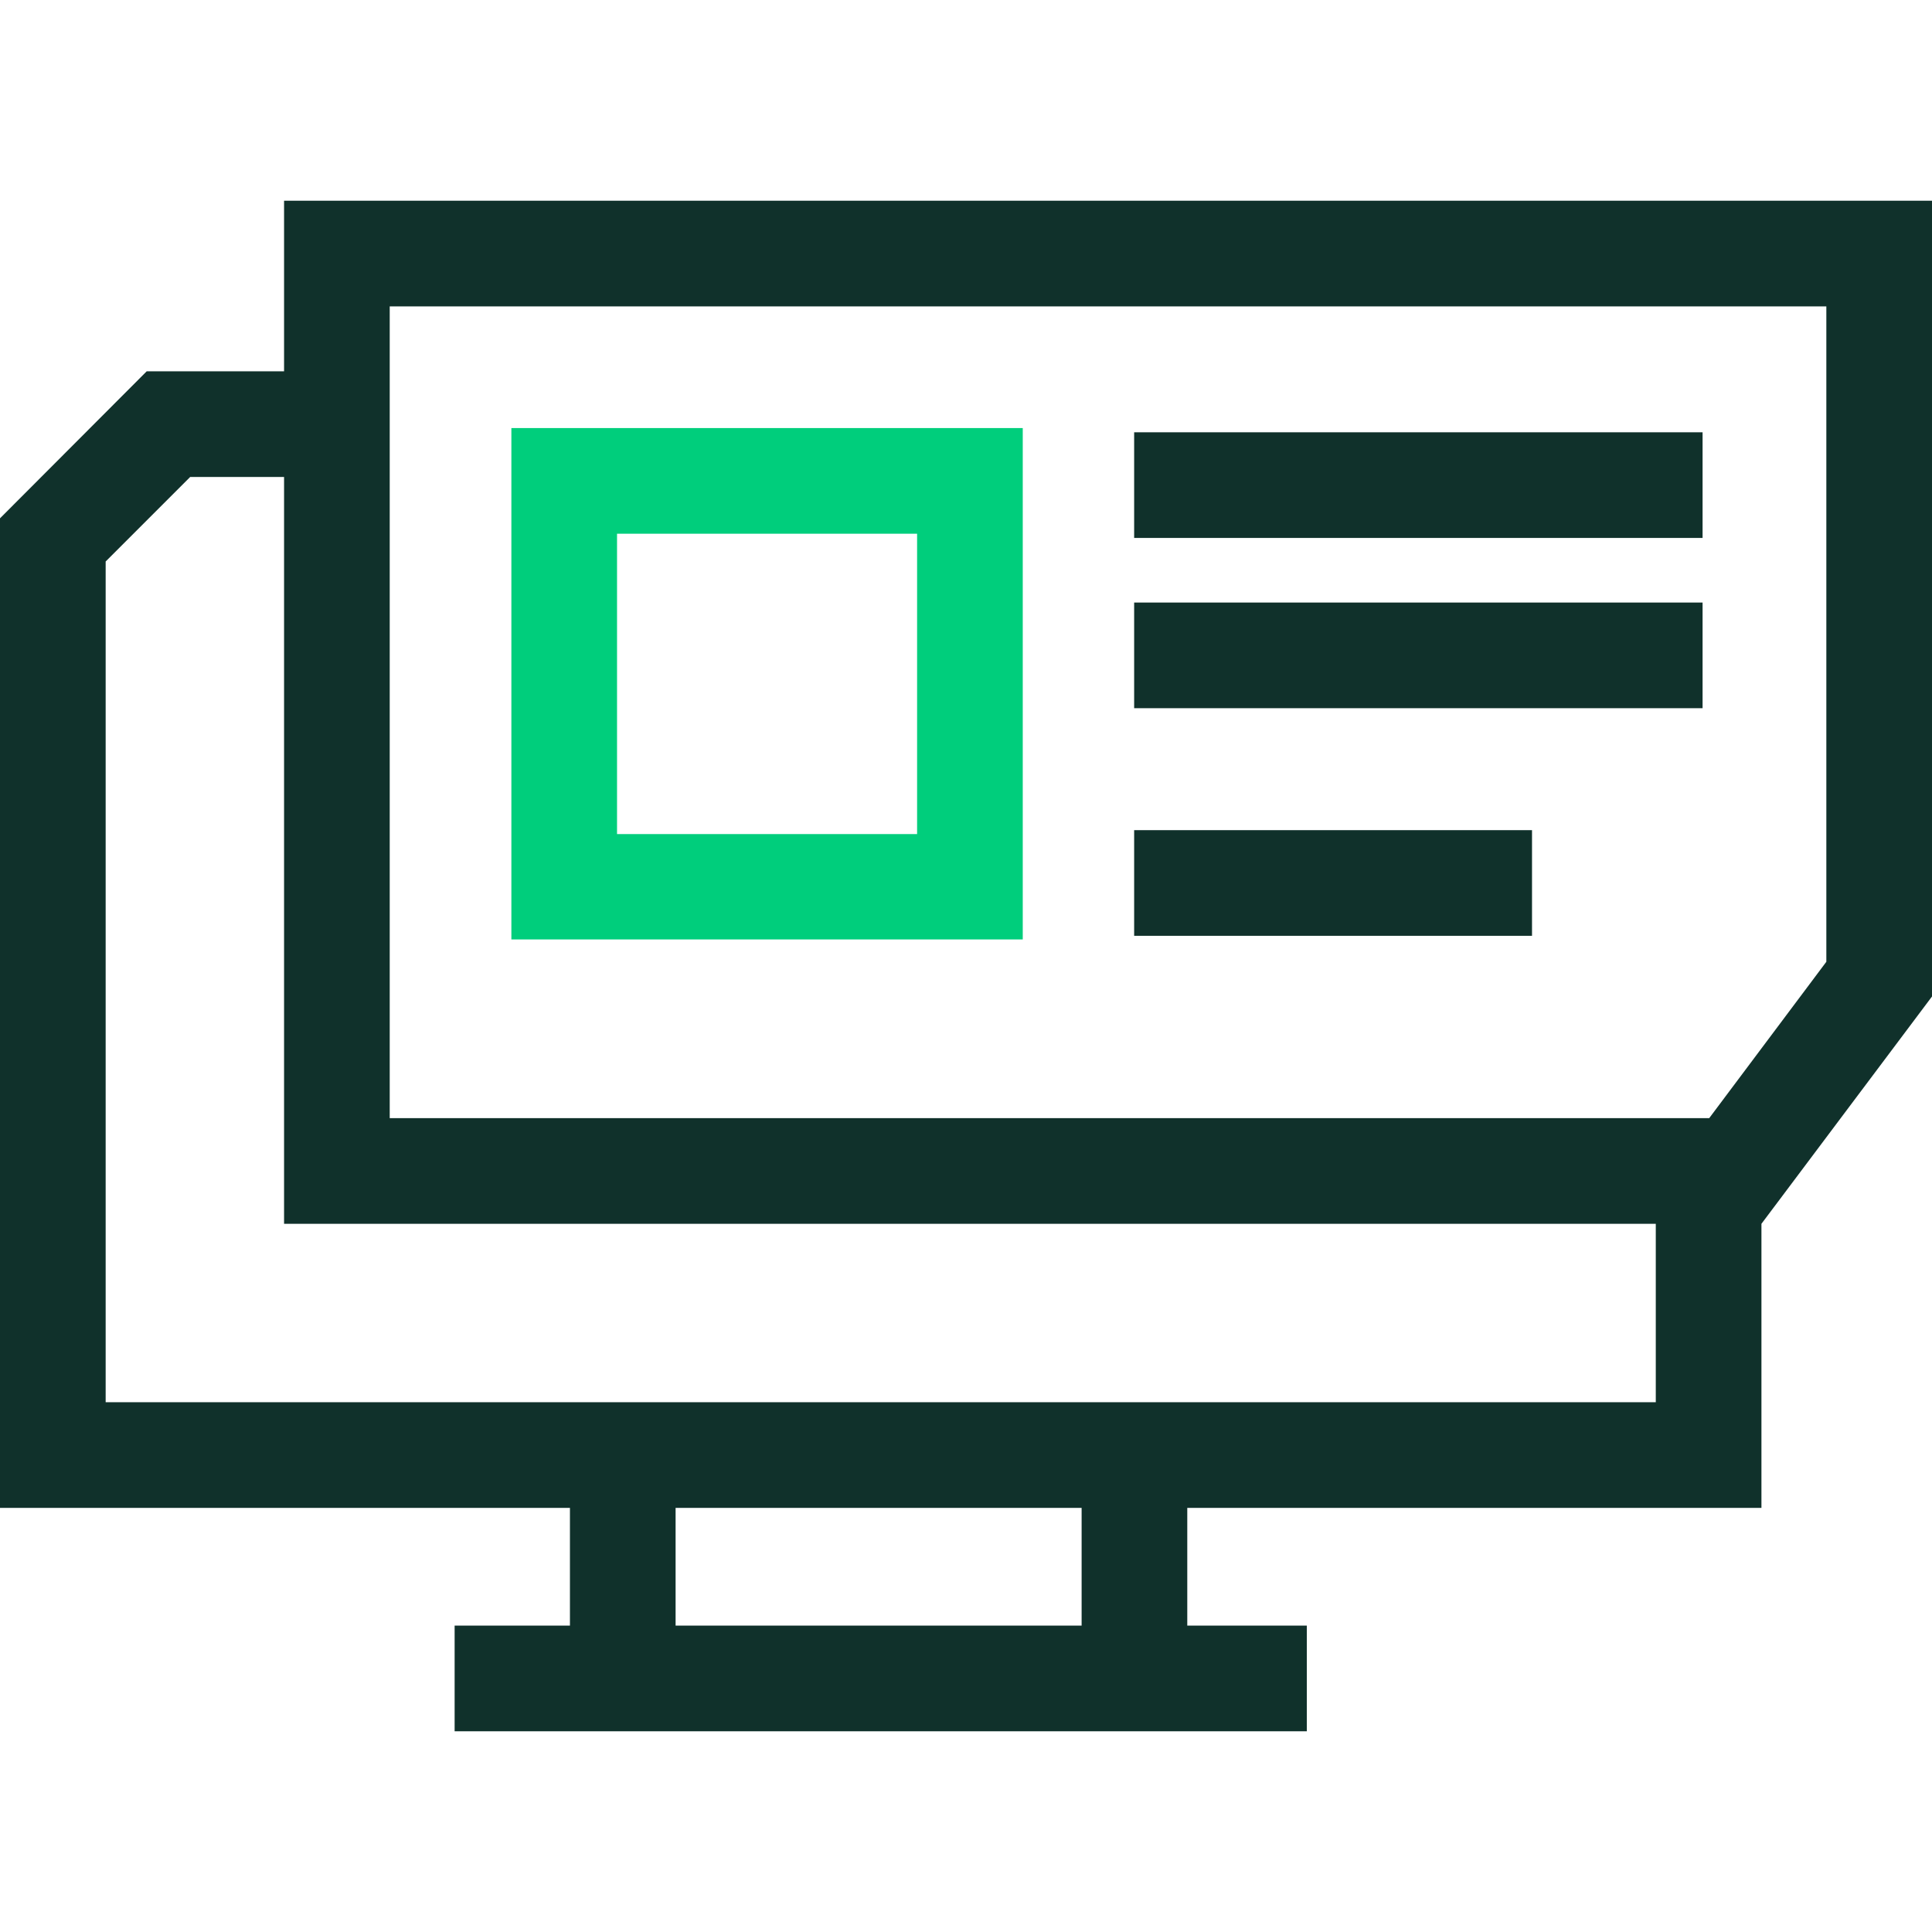
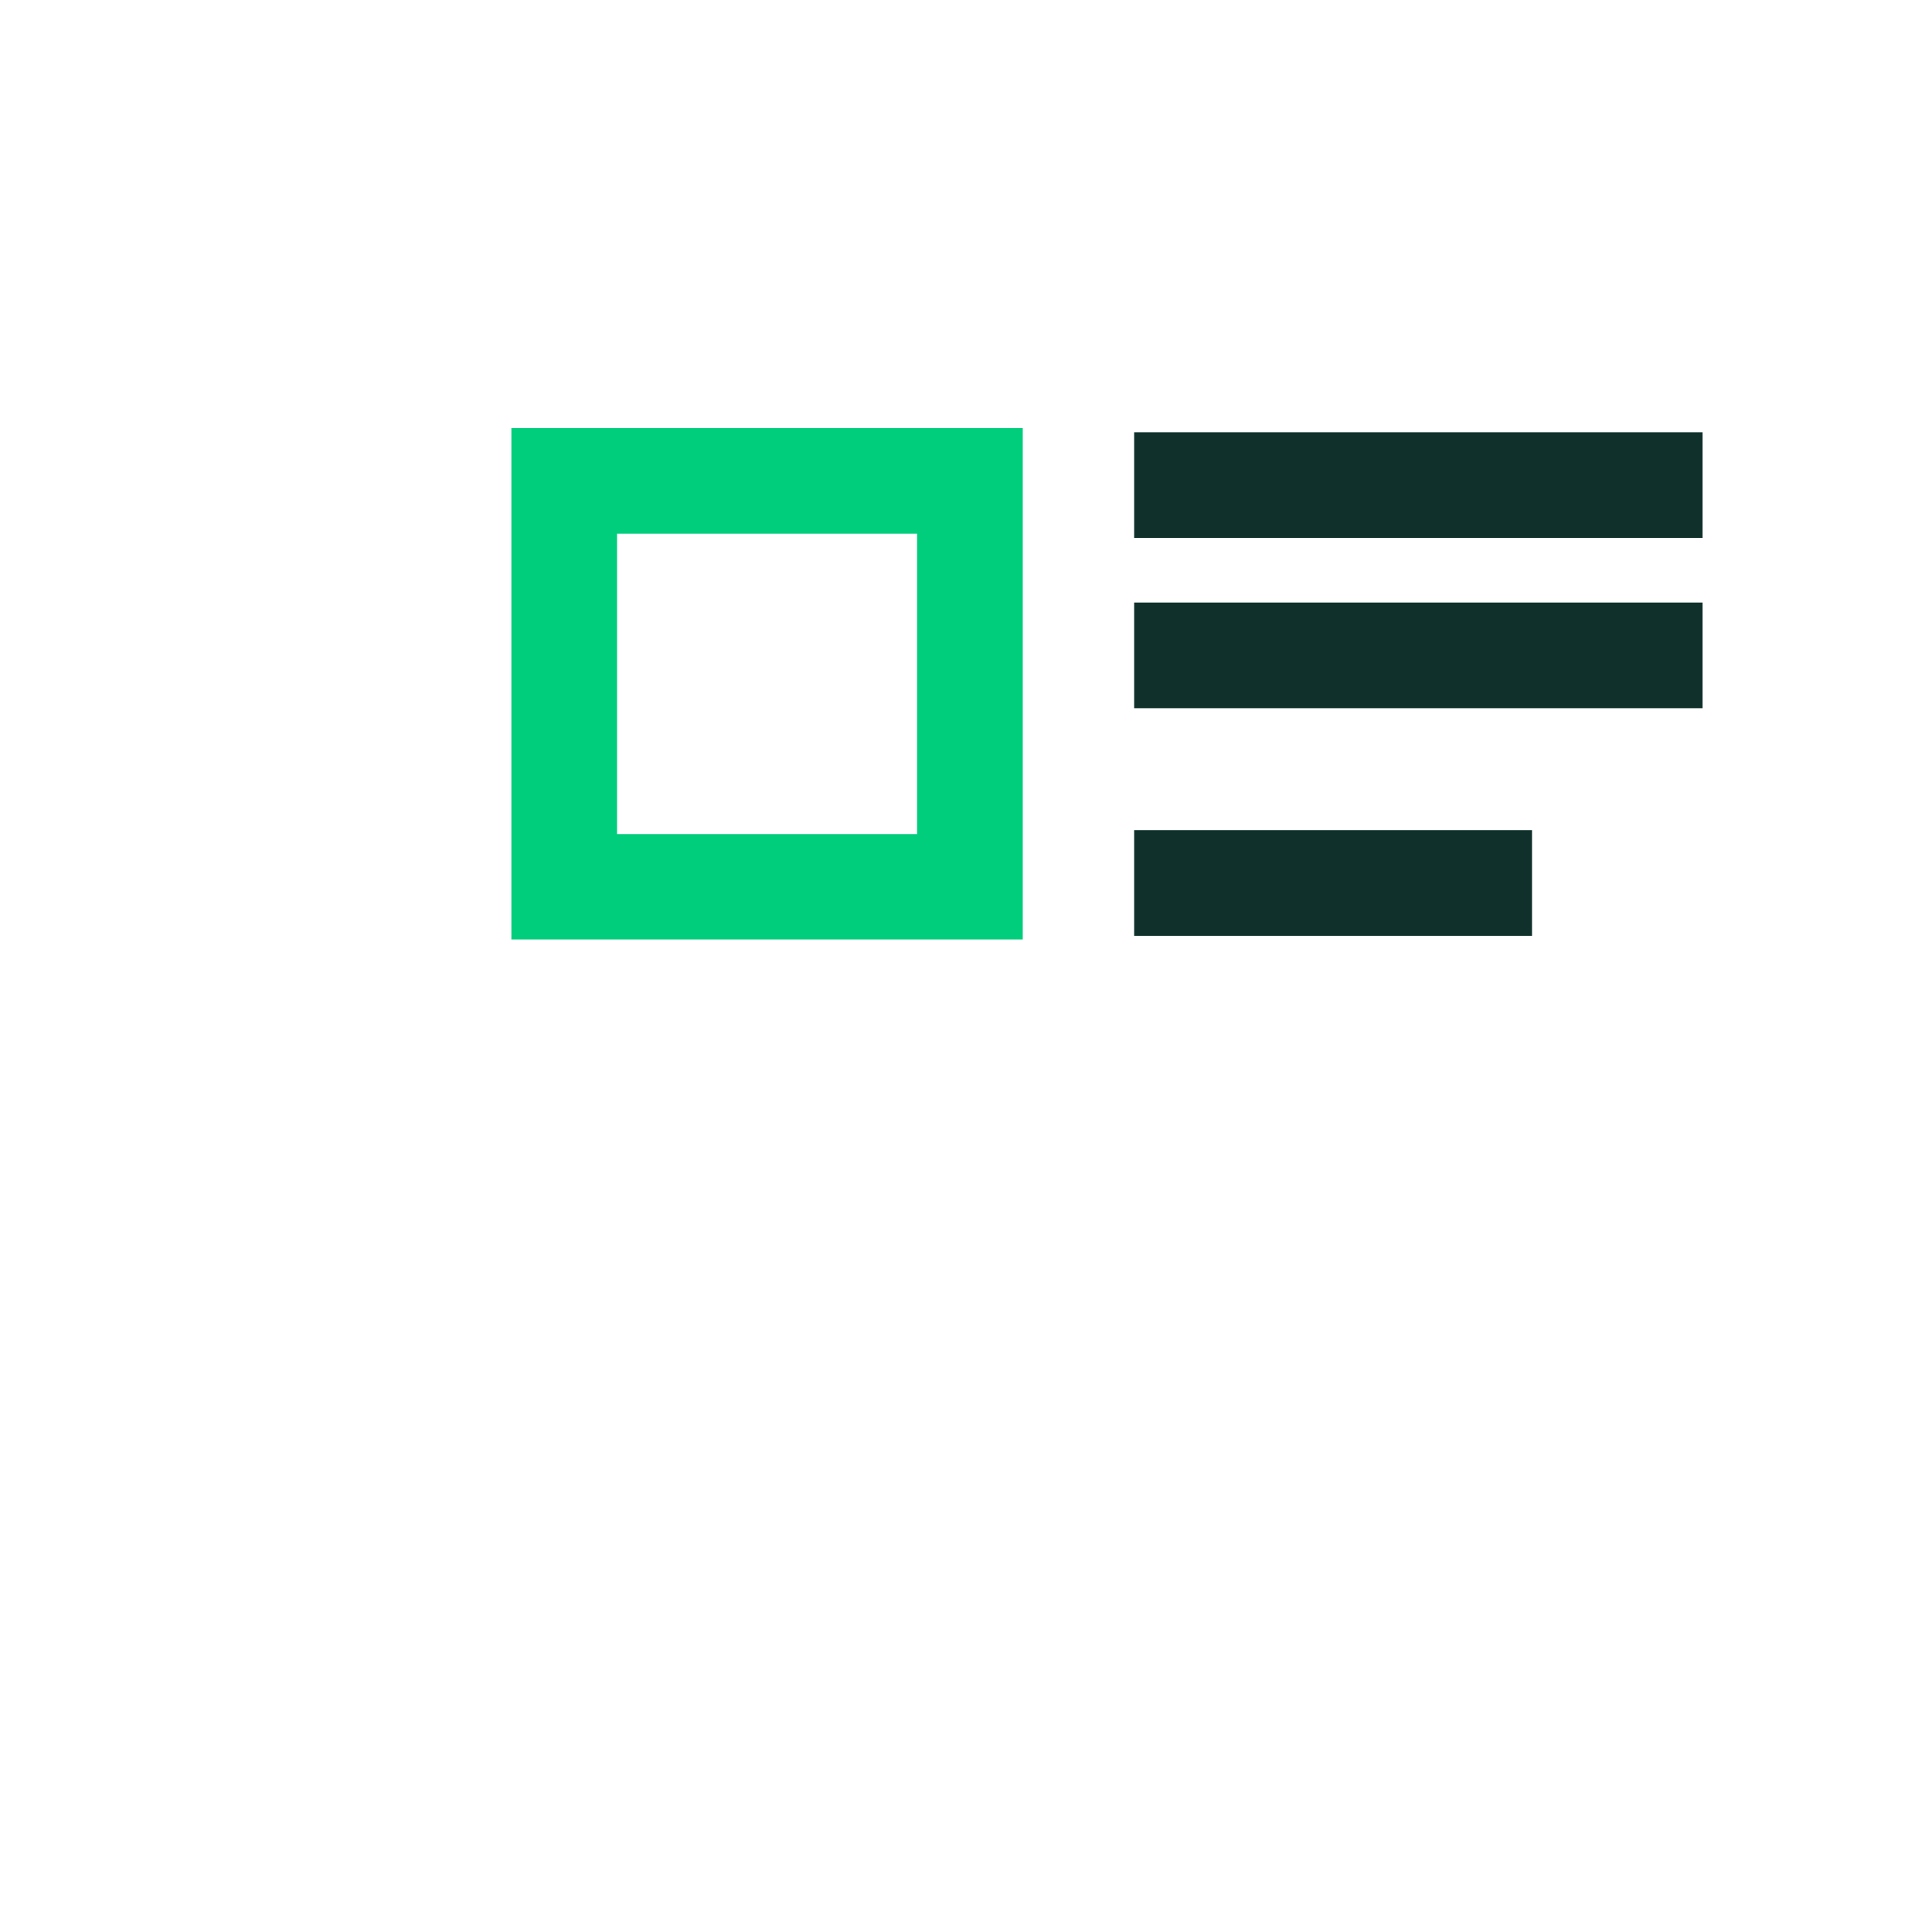
<svg xmlns="http://www.w3.org/2000/svg" xml:space="preserve" width="64px" height="64px" version="1.1" style="shape-rendering:geometricPrecision; text-rendering:geometricPrecision; image-rendering:optimizeQuality; fill-rule:evenodd; clip-rule:evenodd" viewBox="0 0 64 64">
  <defs>
    <style type="text/css"> .fil2 {fill:none} .fil1 {fill:#00CE7C} .fil0 {fill:#10312B;fill-rule:nonzero} </style>
  </defs>
  <g id="Layer_x0020_1">
    <g id="_2746064322096">
      <g>
-         <path class="fil0" d="M12.91 37.04l43.71 0 3.88 -5.18 0 -21.71 -47.59 0 0 26.89zm2.15 16.81l3.82 0 0 -3.9 -18.88 0 0 -32.78 4.86 -4.87 4.55 0 0 -5.65 54.59 0 0 26.36 -5.65 7.53 0 9.41 -19.02 0 0 3.9 3.96 0 0 3.5 -28.23 0 0 -3.5zm7.32 -3.9l0 3.9 13.45 0 0 -3.9 -13.45 0zm-18.88 -3.5l51.35 0 0 -5.91 -45.44 0 0 -24.74 -3.11 0 -2.8 2.8 0 27.85z" />
        <path class="fil1" d="M16.94 14.18l16.94 0 0 16.94 -16.94 0 0 -16.94zm13.44 3.5l-9.94 0 0 9.95 9.94 0 0 -9.95z" />
        <path class="fil0" d="M37.57 14.32l18.83 0 0 3.5 -18.83 0 0 -3.5zm0 13.18l13.18 0 0 3.5 -13.18 0 0 -3.5zm0 -7.54l18.83 0 0 3.5 -18.83 0 0 -3.5z" />
      </g>
      <rect class="fil2" width="64" height="64" />
    </g>
  </g>
</svg>